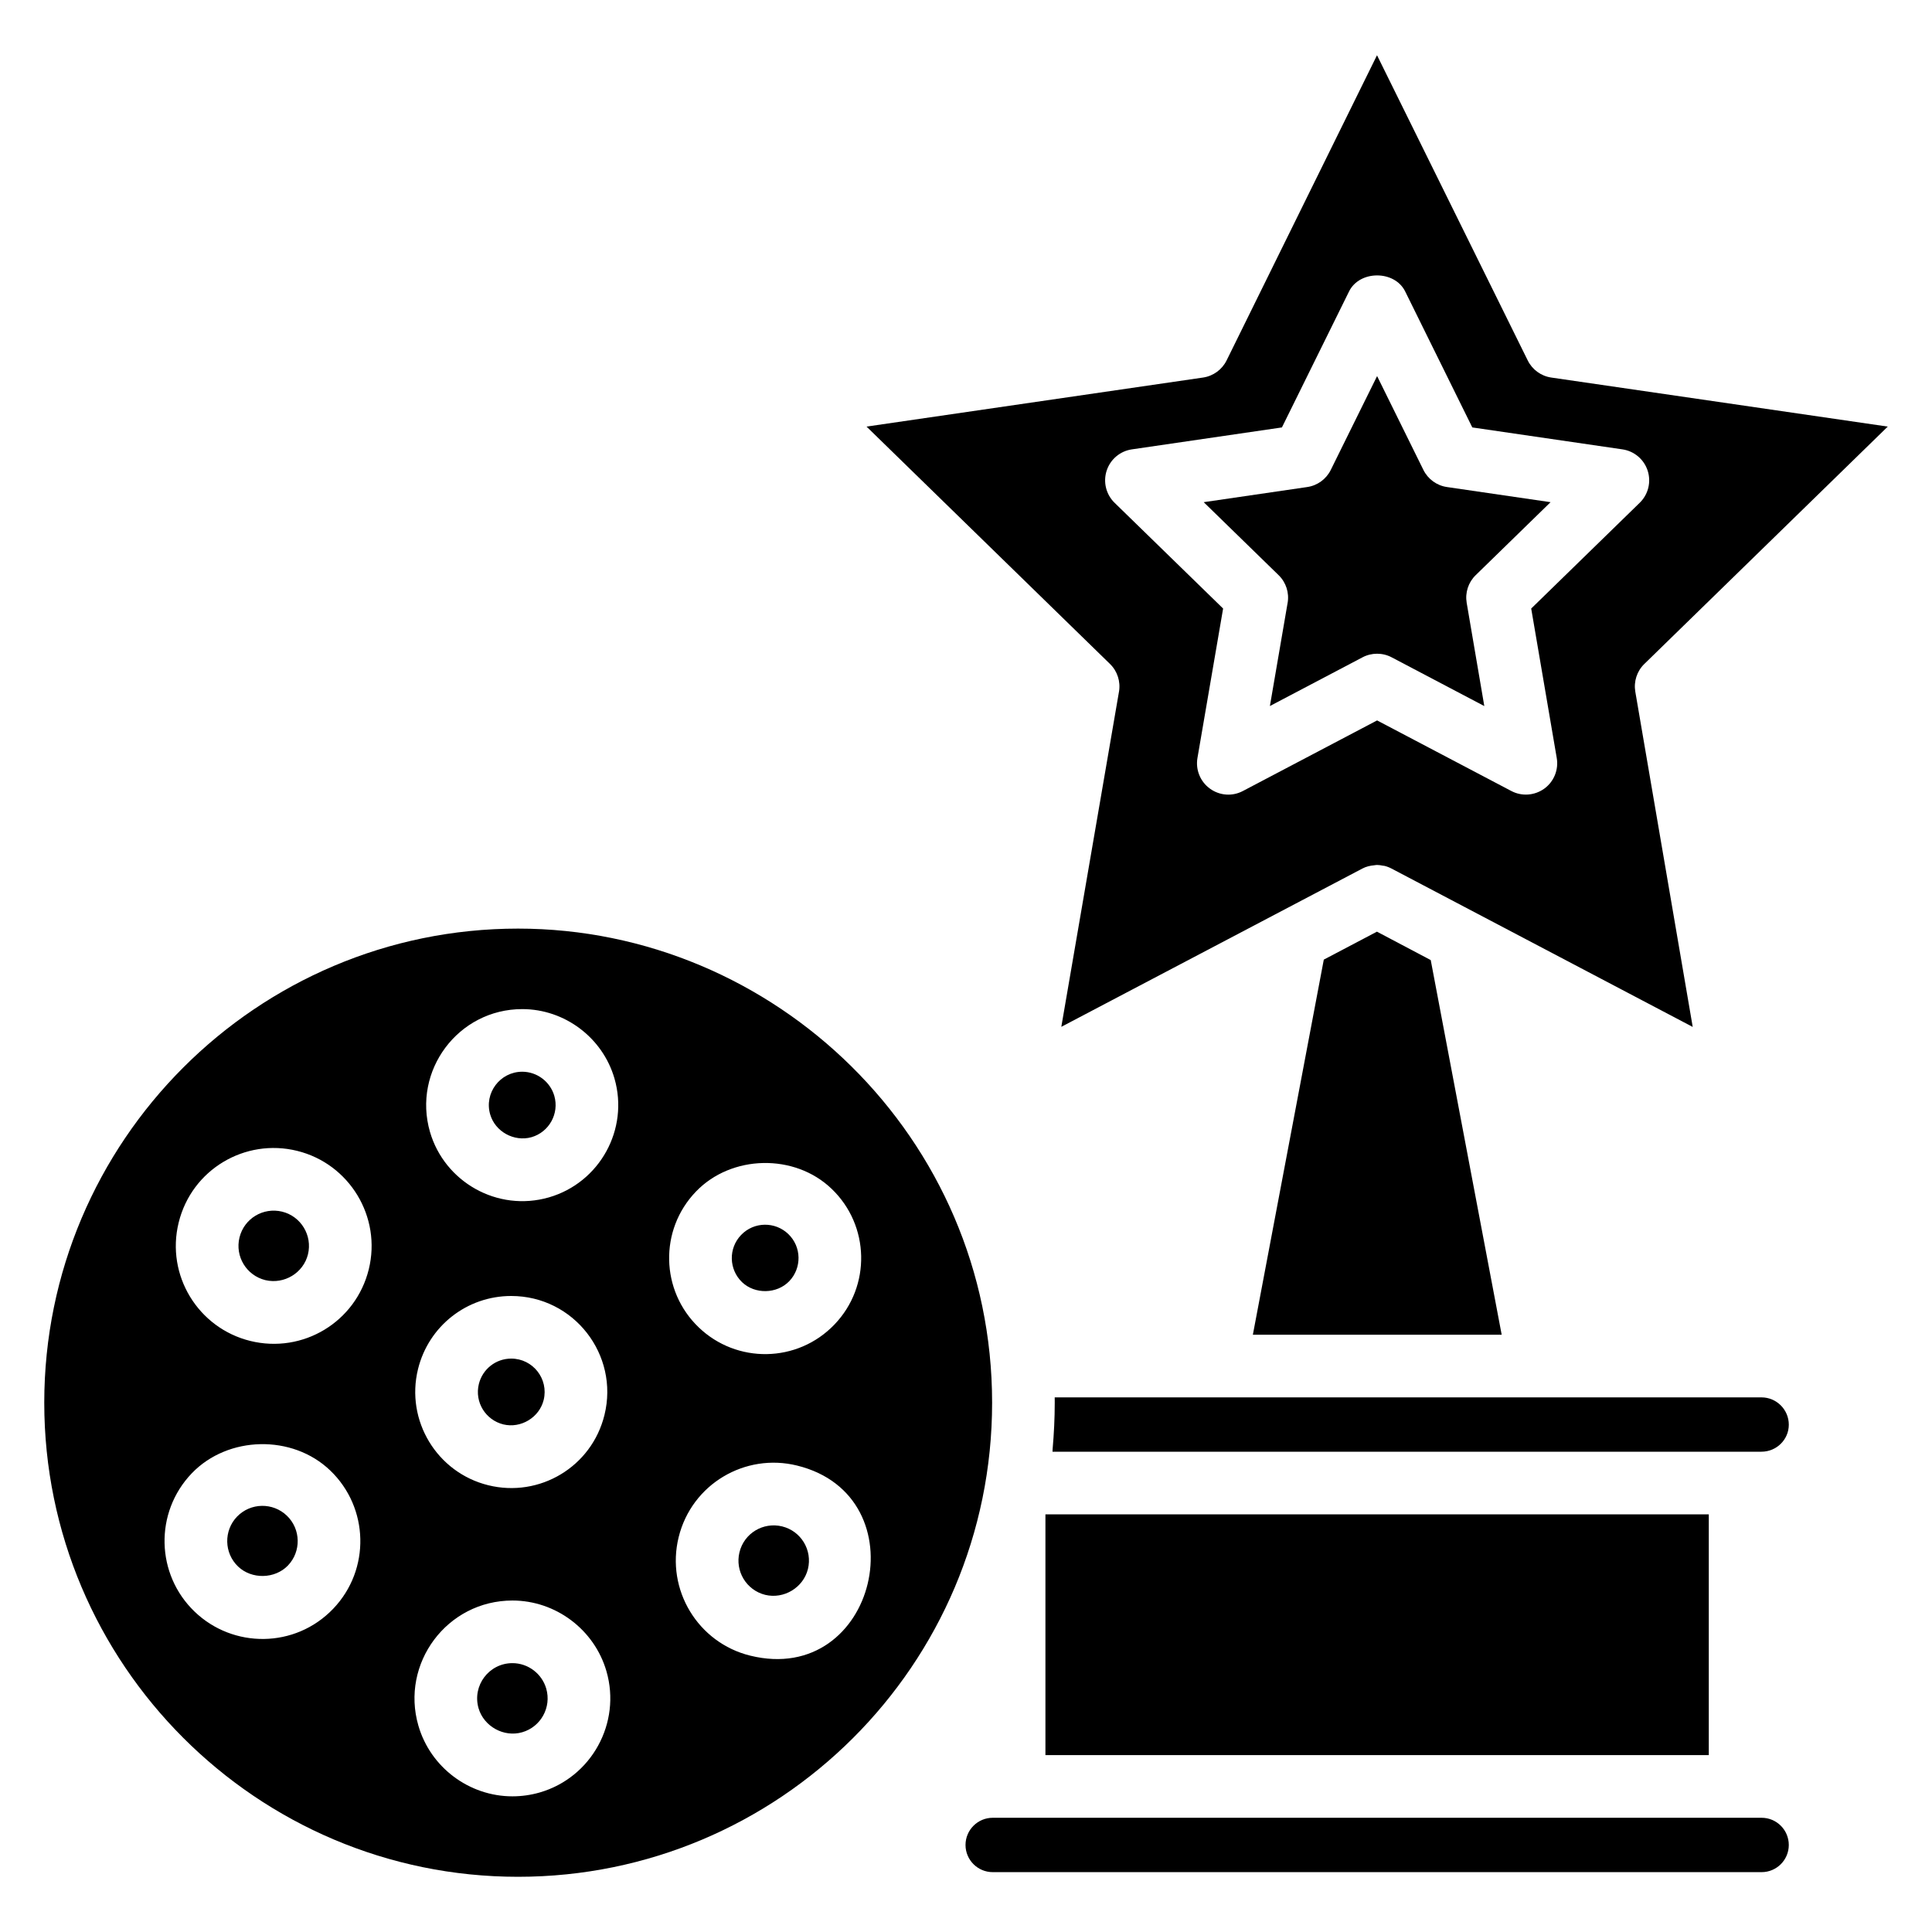
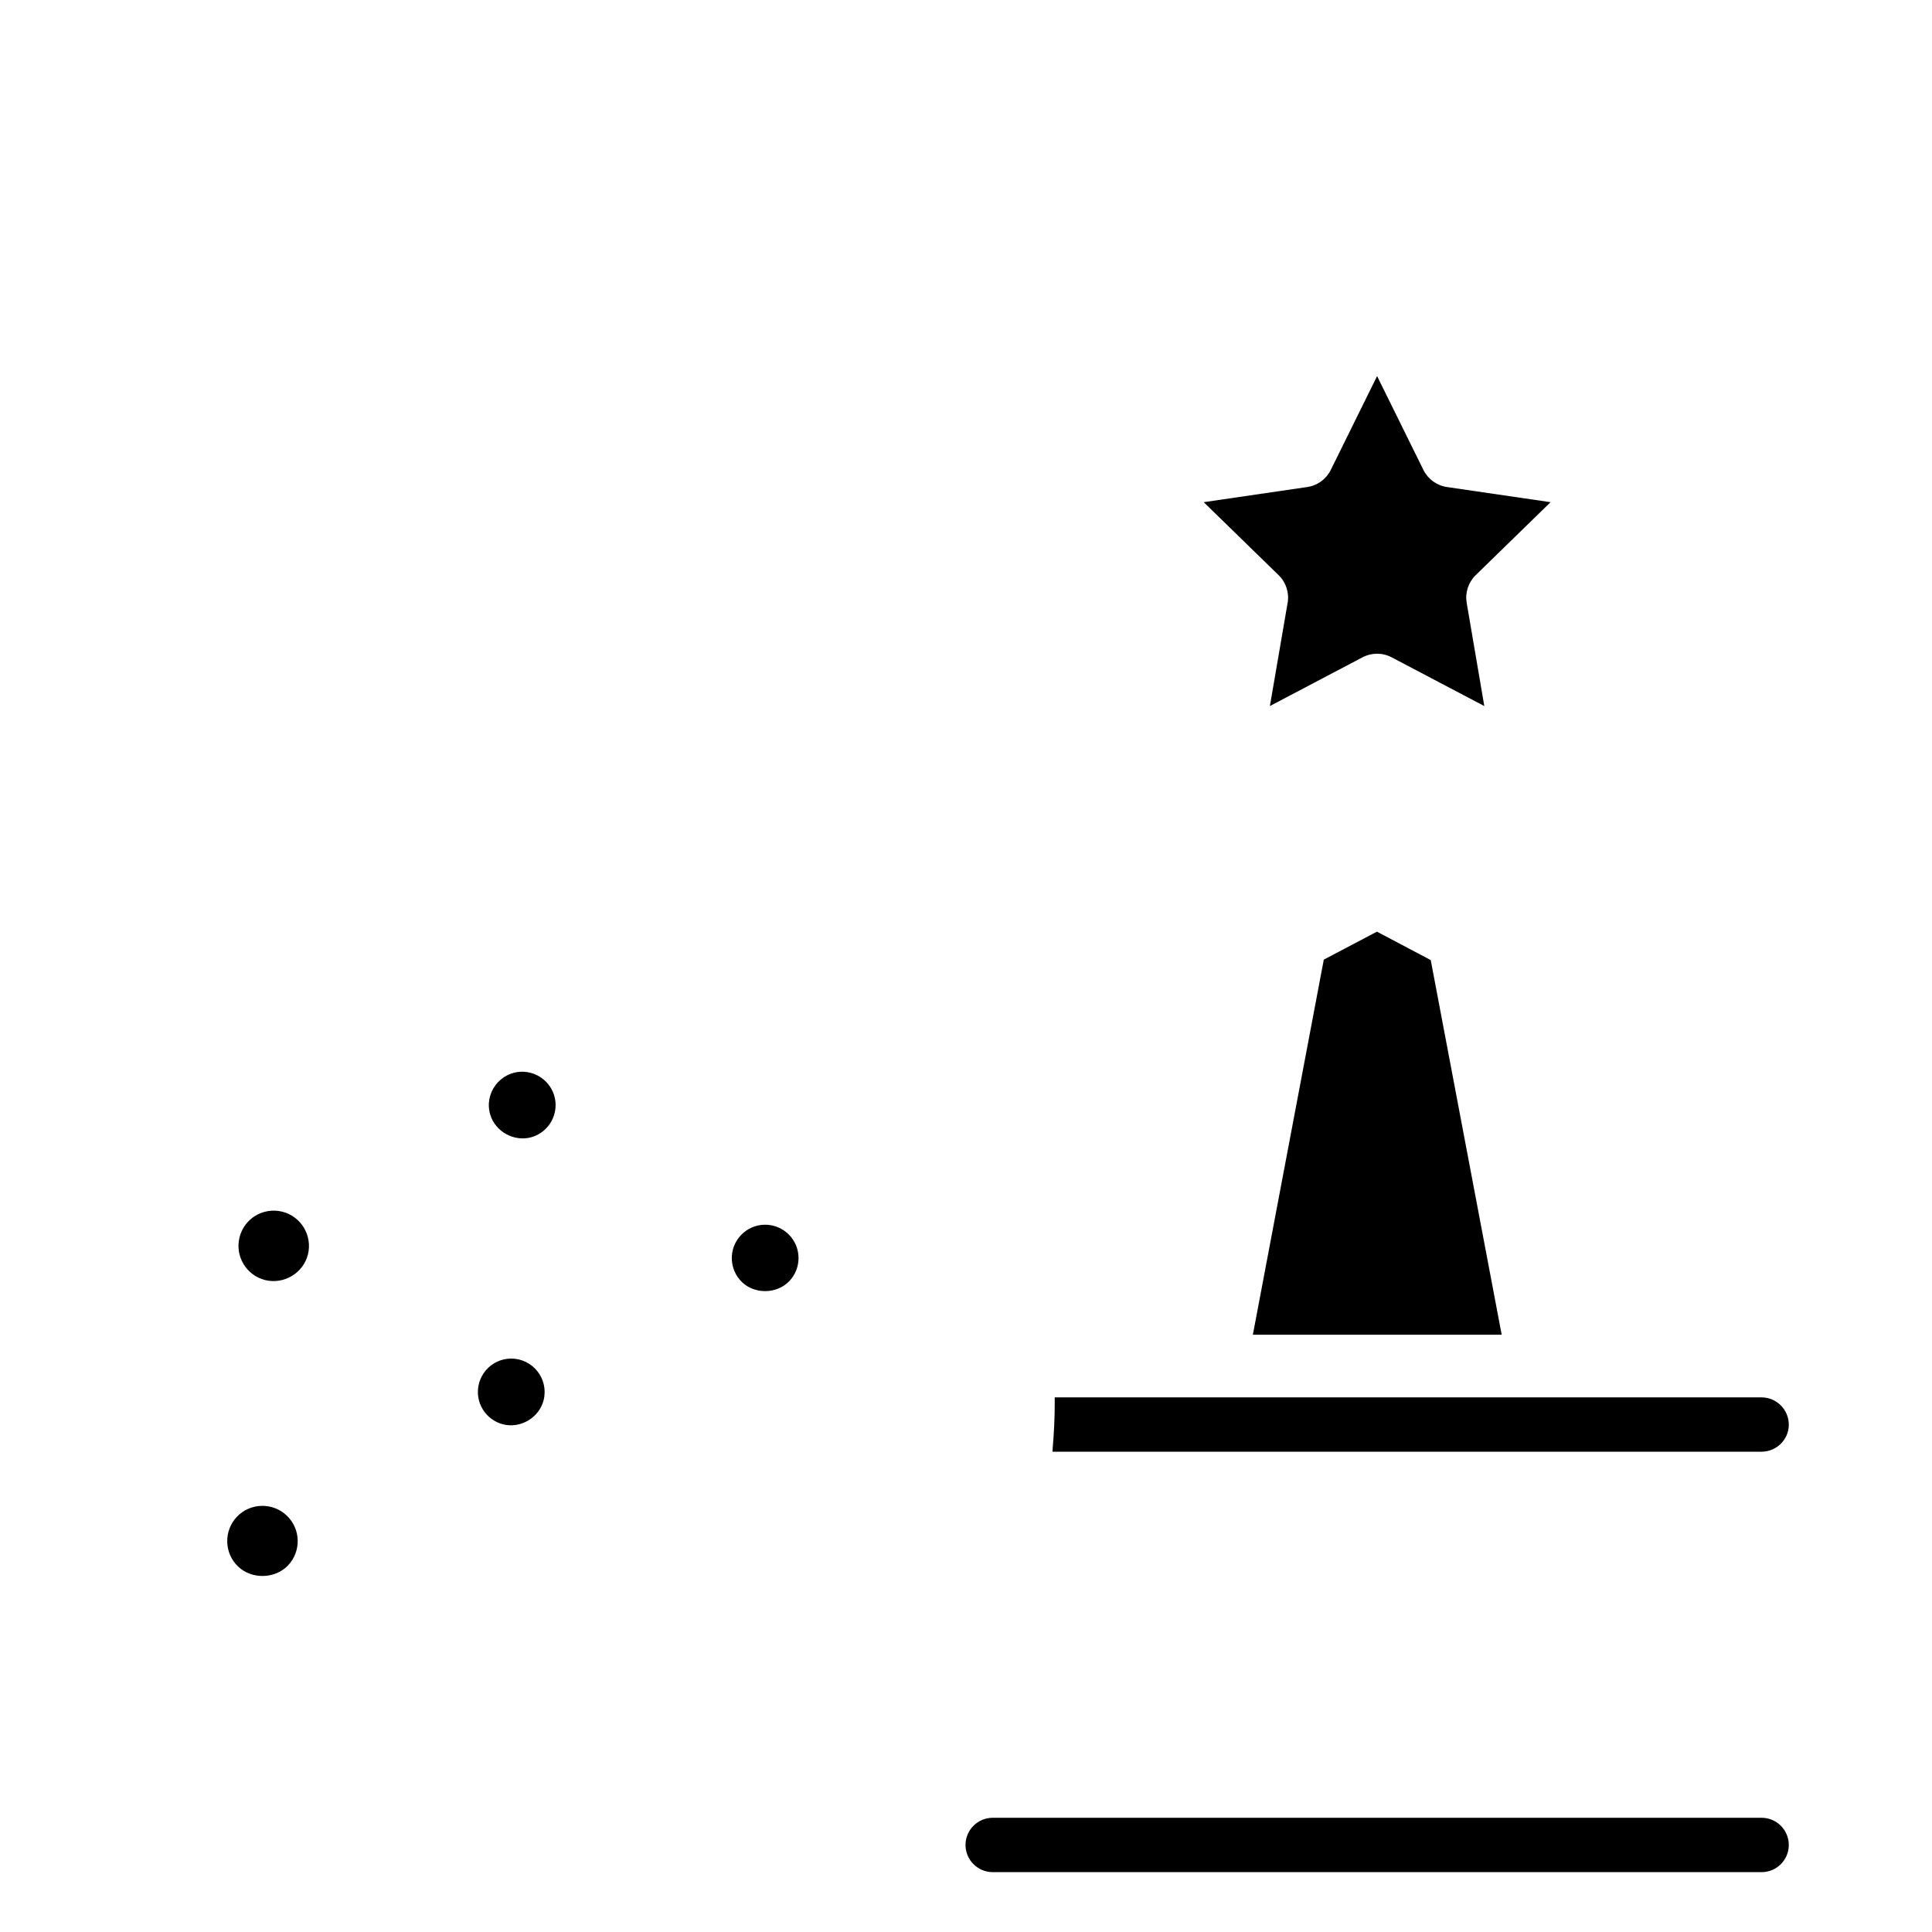
<svg xmlns="http://www.w3.org/2000/svg" fill="#000000" width="800px" height="800px" version="1.1" viewBox="144 144 512 512">
  <g>
    <path d="m206.81 545.93c-3.559 3.719-3.438 9.641 0.277 13.207 3.609 3.453 9.754 3.332 13.215-0.258 3.559-3.719 3.438-9.641-0.277-13.207-3.699-3.547-9.605-3.484-13.215 0.258z" />
    <path d="m282.4 428.02c-5.883 0-10.148 5.668-8.496 11.316 1.32 4.547 6.309 7.328 10.953 6.031 4.684-1.363 7.394-6.273 6.039-10.961-1.094-3.762-4.586-6.387-8.496-6.387z" />
    <path d="m218.77 465.1c-5.031-1.215-10.066 1.812-11.301 6.844-1.227 5.004 1.816 10.055 6.844 11.301 5.035 1.191 10.094-1.93 11.301-6.832 1.219-5.004-1.844-10.078-6.844-11.312z" />
    <path d="m277.38 521.48c4.652 1.125 9.543-1.816 10.699-6.477 1.359-5.559-2.84-10.961-8.602-10.961-4.07 0-7.598 2.773-8.578 6.738-1.176 4.828 1.809 9.543 6.481 10.699z" />
-     <path d="m421.05 545.32h175.8v63.801h-175.8z" />
-     <path d="m440.54 327.31-15.281 88.809c12.375-6.508 67.406-35.438 79.785-41.945 0.984-0.523 2.055-0.773 3.137-0.867 0.246-0.023 0.484-0.086 0.73-0.086h0.004c0.523 0 1.043 0.09 1.559 0.191 0.141 0.027 0.285 0.016 0.422 0.051 0.652 0.16 1.285 0.402 1.891 0.723l79.801 41.961-15.215-88.84c-0.461-2.691 0.43-5.441 2.383-7.344l64.52-62.914-89.172-12.996c-2.699-0.391-5.035-2.09-6.242-4.539l-39.941-80.879-39.859 80.879c-1.215 2.449-3.551 4.148-6.25 4.539l-89.172 12.996 64.52 62.906c1.953 1.906 2.844 4.652 2.383 7.356zm-3.266-58.578c0.973-3.008 3.566-5.195 6.695-5.648l39.754-5.812 17.785-36.027c2.789-5.676 12.094-5.676 14.883 0l17.785 36.027 39.777 5.812c3.129 0.453 5.723 2.644 6.695 5.648 0.973 3.008 0.16 6.301-2.102 8.504l-28.762 28.031 6.769 39.609c0.535 3.121-0.746 6.266-3.301 8.121-2.582 1.859-5.973 2.09-8.738 0.625l-35.57-18.703-35.562 18.703c-2.789 1.484-6.176 1.242-8.746-0.633-2.555-1.855-3.836-5-3.301-8.113l6.801-39.609-28.77-28.031c-2.258-2.207-3.066-5.5-2.094-8.504z" />
    <path d="m485.23 303.77-4.695 27.336 24.539-12.906c1.215-0.641 2.539-0.957 3.867-0.957 1.328 0 2.66 0.316 3.867 0.957l24.547 12.914-4.668-27.344c-0.461-2.699 0.43-5.441 2.383-7.344l19.844-19.344-27.457-4.012c-2.699-0.391-5.035-2.09-6.242-4.539l-12.273-24.863-12.273 24.863c-1.207 2.449-3.543 4.148-6.242 4.539l-27.434 4.012 19.852 19.344c1.957 1.902 2.852 4.652 2.387 7.344z" />
    <path d="m494.82 398.31-18.797 99.402h65.938l-18.801-99.281-14.258-7.531z" />
-     <path d="m279.8 584.75c-6.223 0-10.703 5.961-8.98 11.949 1.387 4.801 6.695 7.789 11.574 6.363 4.945-1.426 7.797-6.621 6.363-11.566-1.148-3.973-4.828-6.746-8.957-6.746z" />
    <path d="m353.16 483.53c3.348-3.496 3.293-9.102-0.258-12.5-3.438-3.32-9.062-3.336-12.5 0.25-3.41 3.543-3.25 9.141 0.25 12.508 3.41 3.262 9.223 3.148 12.508-0.258z" />
-     <path d="m406.92 515.73c0-70.172-57.574-125.64-125.64-125.64-69.23 0.004-125.55 56.359-125.55 125.64 0 69.277 56.324 125.64 125.55 125.64 69.125 0 125.64-56.074 125.64-125.64zm-152.14-8.914c2.805-11.398 12.961-19.367 24.691-19.367 16.605 0 28.656 15.586 24.719 31.535-3.387 13.77-17.219 21.973-30.789 18.621-13.621-3.352-21.977-17.164-18.621-30.789zm-22.512 63.555c-10.105 10.52-26.543 10.488-36.684 0.738-10.266-9.832-10.742-26.262-0.754-36.676 9.598-9.988 26.695-10.336 36.684-0.738 10.266 9.836 10.742 26.262 0.754 36.676zm9.461-89.984c-3.438 13.957-17.449 22.41-31.398 18.977-13.777-3.391-22.441-17.359-18.977-31.391 3.465-14.07 17.605-22.391 31.391-18.984 13.883 3.422 22.406 17.512 18.984 31.398zm45.293 138.64c-2.359 0.68-4.781 1.02-7.223 1.02-11.48 0-21.727-7.691-24.918-18.719-4.785-16.484 7.555-33.172 24.93-33.172 11.461 0 21.711 7.703 24.902 18.727 3.977 13.742-3.961 28.164-17.691 32.145zm2.453-157.71c-13.73 3.949-27.699-4.16-31.527-17.355-4.684-16.199 7.469-32.539 24.449-32.539 11.25 0 21.305 7.555 24.441 18.371 3.902 13.469-3.883 27.609-17.363 31.523zm38.953-1.531c9.395-9.801 26.176-10.156 35.969-0.73 10.117 9.684 10.496 25.816 0.73 35.969-9.793 10.203-25.883 10.422-35.969 0.73-10.102-9.684-10.516-25.797-0.73-35.969zm14.398 122.98c-13.887-3.414-22.398-17.492-18.977-31.391 3.453-14.07 17.605-22.391 31.391-18.984 32.895 8.086 21.125 58.625-12.414 50.375z" />
-     <path d="m351.27 548.51c-5.031-1.215-10.066 1.812-11.301 6.844-1.23 5 1.832 10.07 6.832 11.301 4.938 1.184 10.086-1.914 11.309-6.844 1.227-5.004-1.812-10.059-6.84-11.301z" />
    <path d="m610.82 514.32h-187.31c0.008 0.461 0.008 0.934 0.008 1.402 0 4.129-0.207 8.219-0.559 12.266-0.02 0.242-0.012 0.488-0.035 0.73h187.89c3.988 0 7.238-3.211 7.238-7.156 0.004-3.988-3.246-7.242-7.238-7.242z" />
    <path d="m610.85 625.73c-24.82 0.004-215.65 0.004-203.77 0-3.973 0-7.207 3.234-7.207 7.207s3.234 7.199 7.207 7.199h203.77c3.973 0 7.199-3.227 7.199-7.199s-3.231-7.207-7.199-7.207z" />
  </g>
</svg>